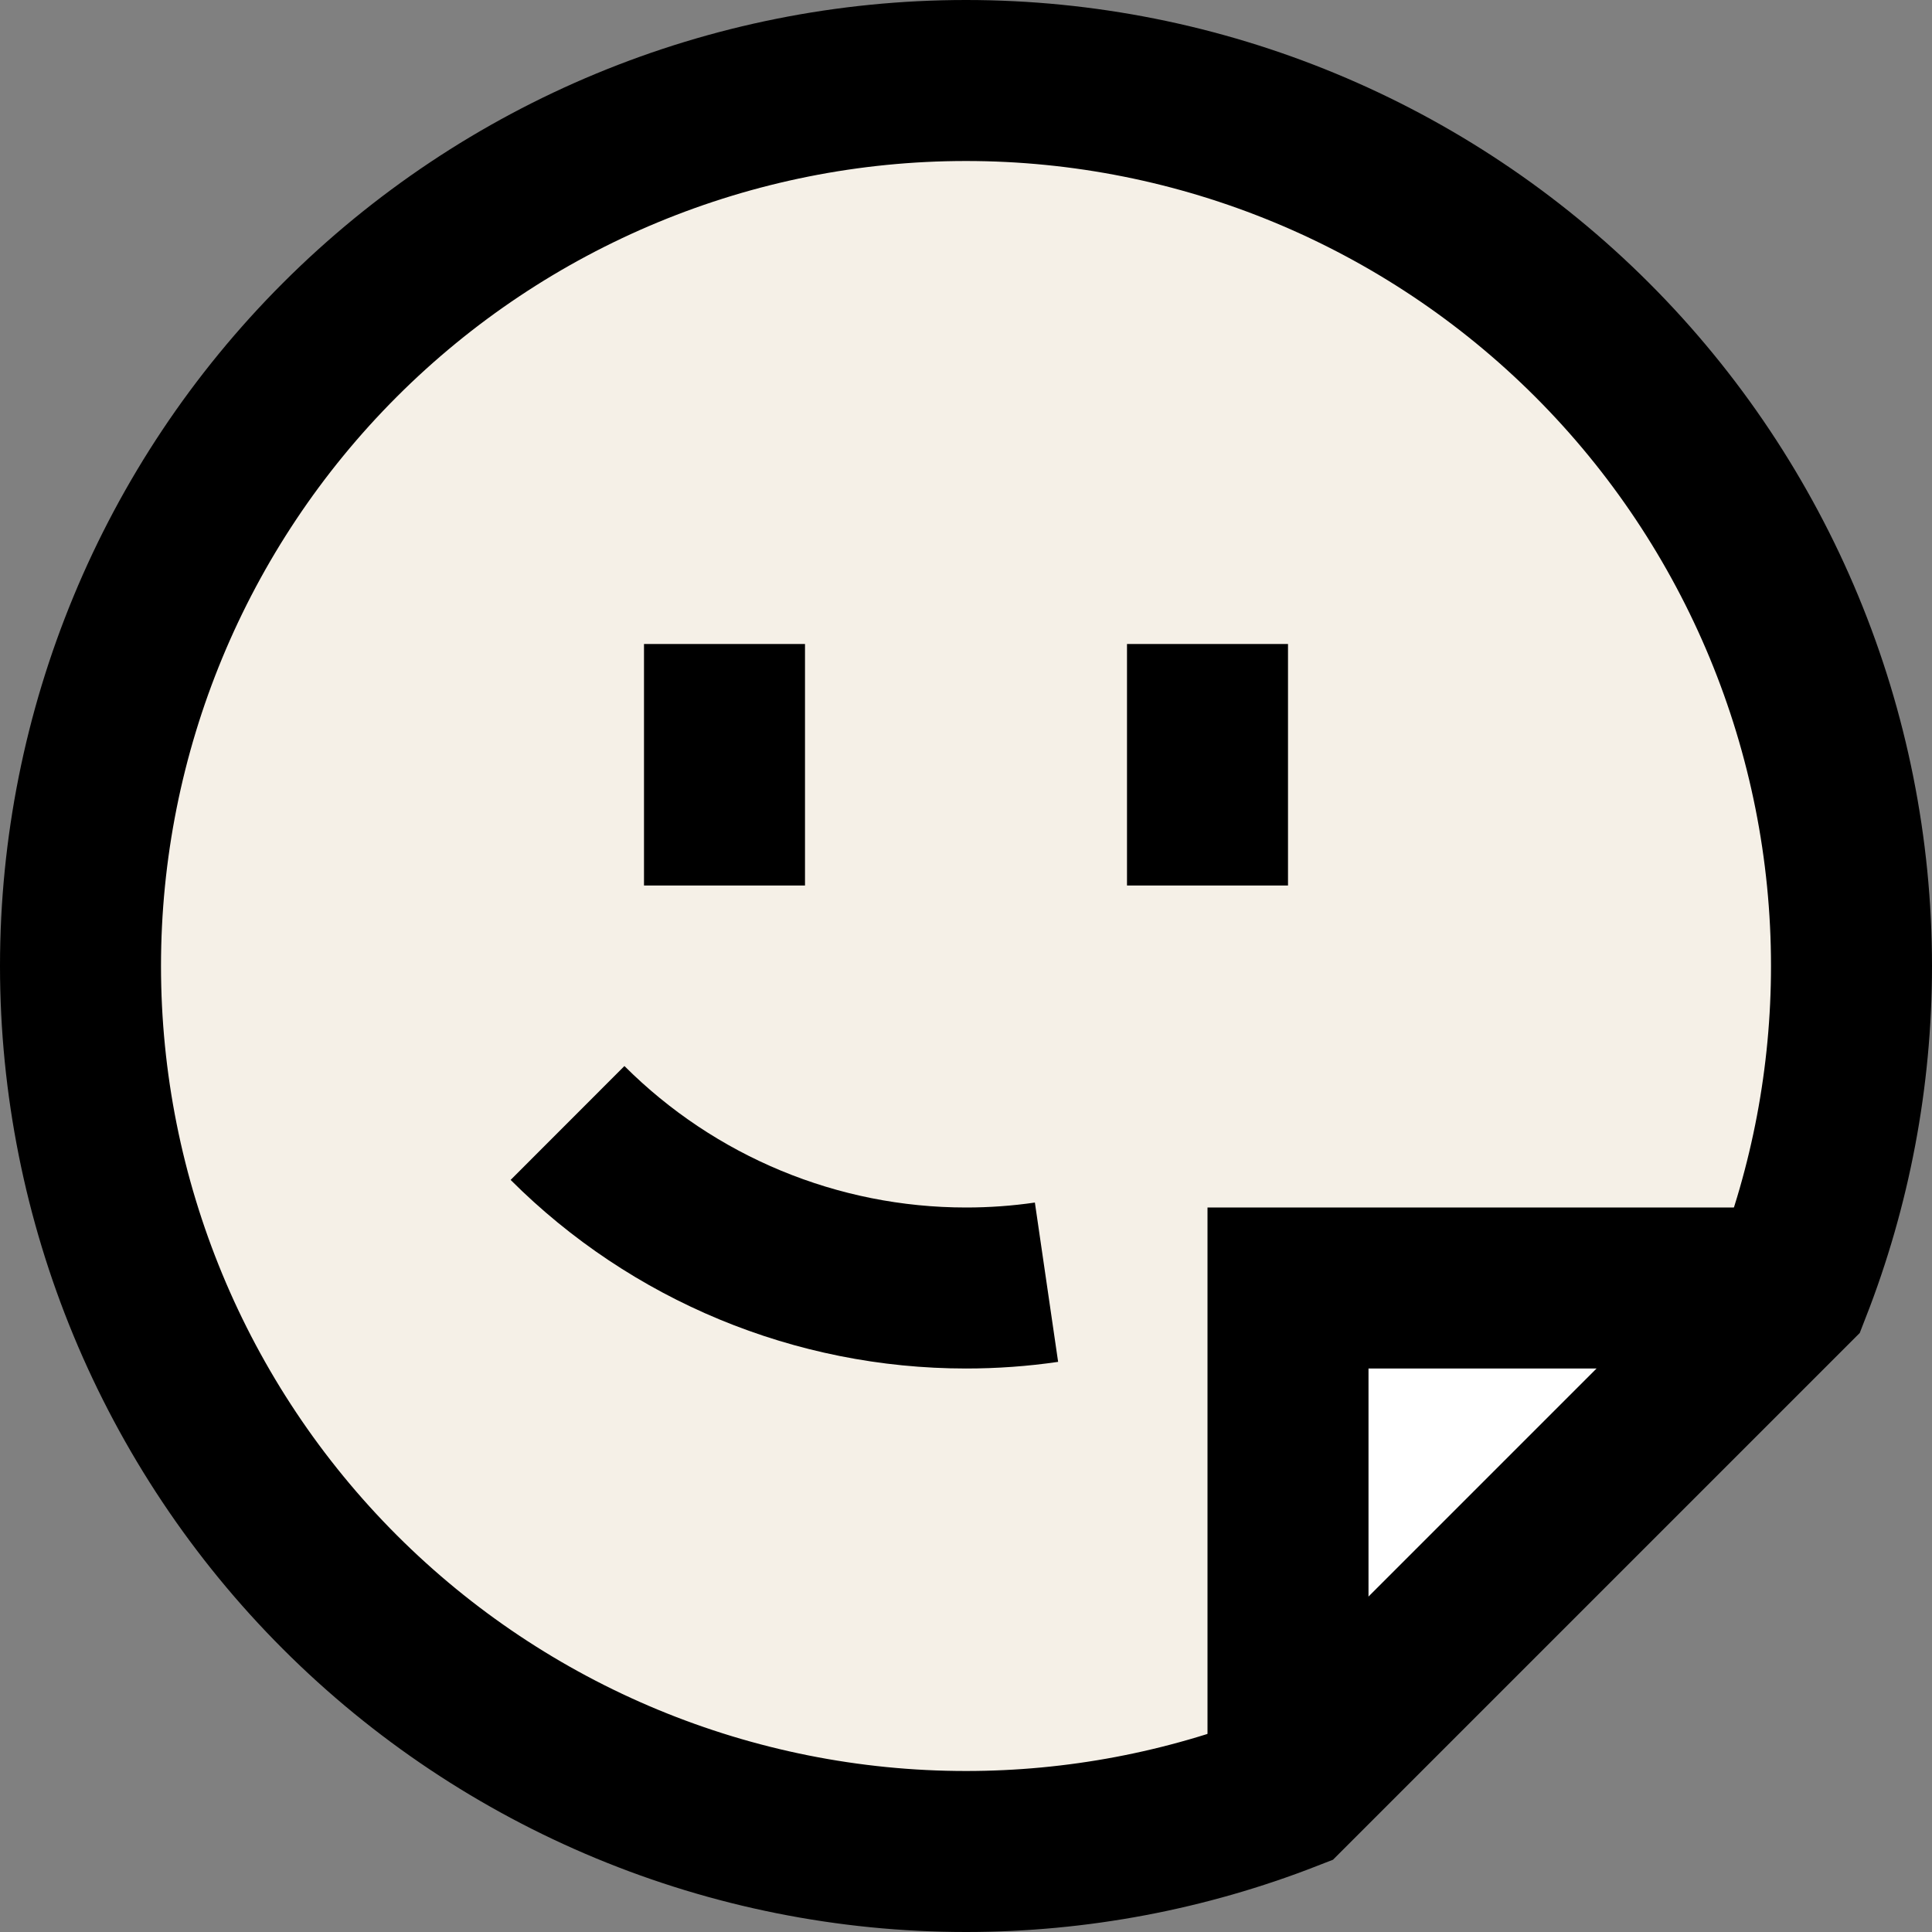
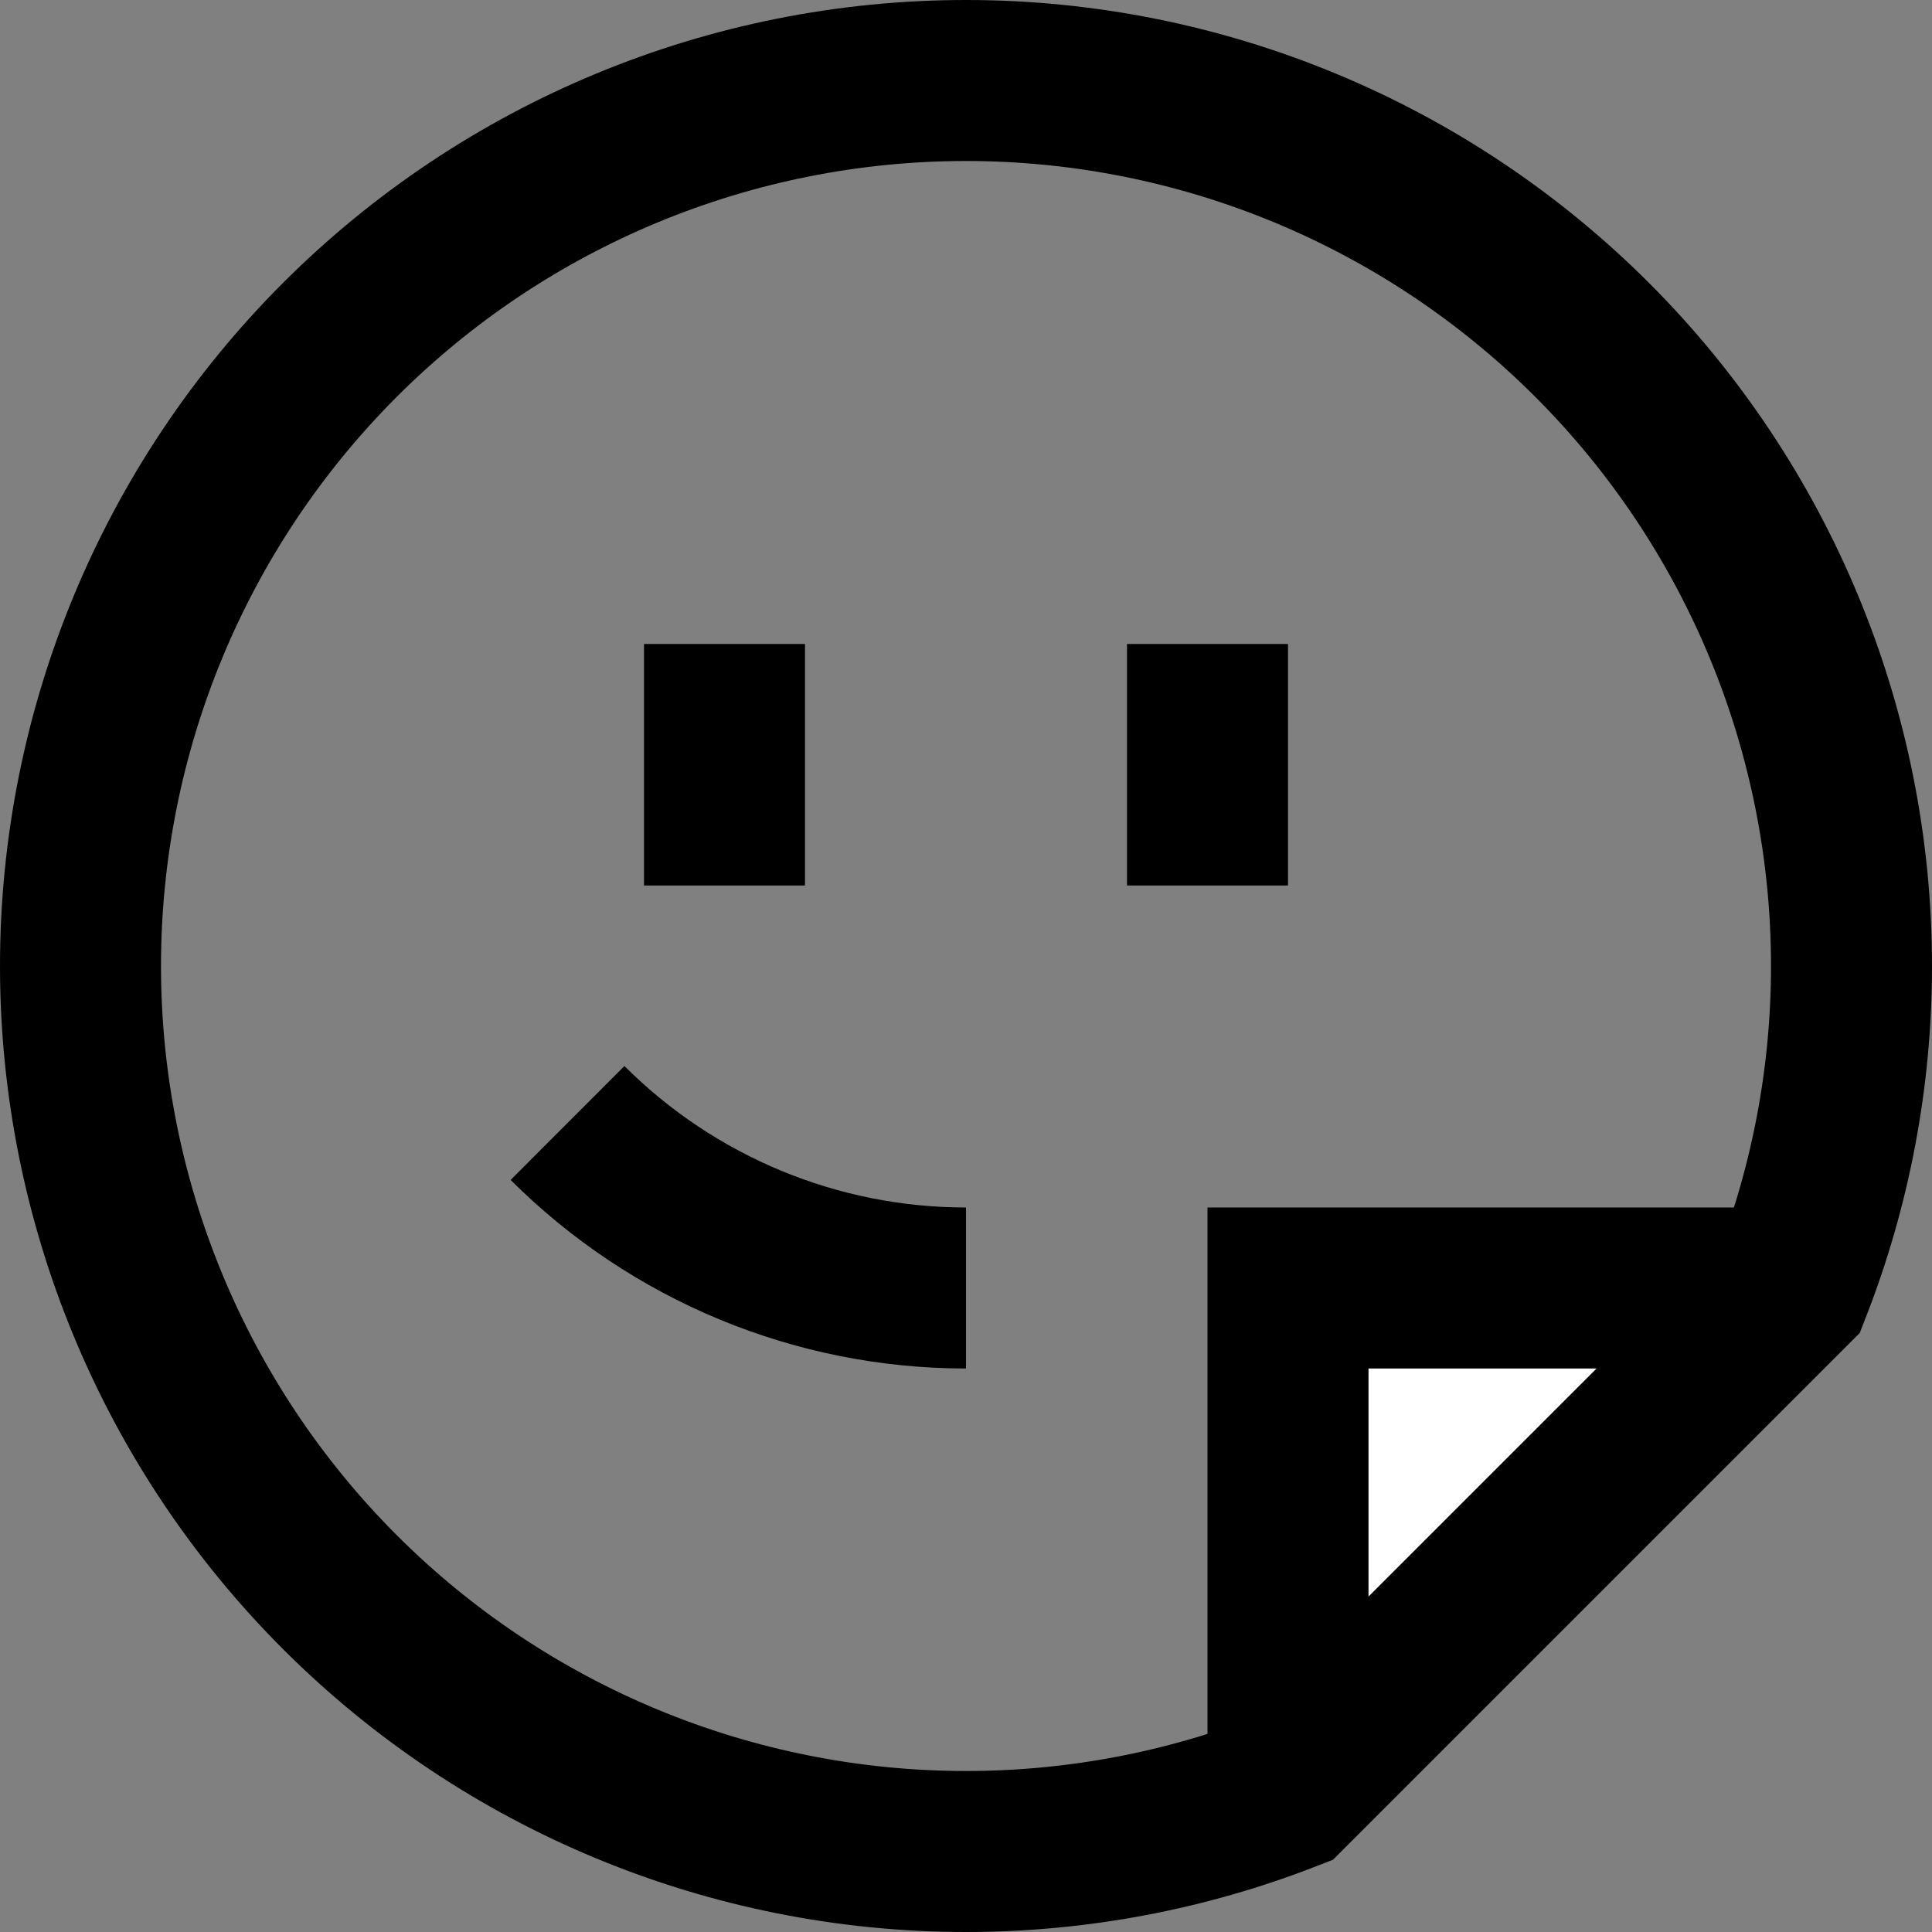
<svg xmlns="http://www.w3.org/2000/svg" fill="none" height="100%" overflow="visible" preserveAspectRatio="none" style="display: block;" viewBox="0 0 24 24" width="100%">
  <rect x="0" y="0" width="24" height="24" fill="#808080" stroke="none" />
  <g clip-path="url(#clip0_0_109)" id="User-Sticker-Circle--Streamline-Sharp">
    <g id="user-sticker-circle">
-       <path d="M4.222 19.778C2.159 17.715 1 14.917 1 12C1 9.083 2.159 6.285 4.222 4.222C6.285 2.159 9.083 1 12 1C14.917 1 17.715 2.159 19.778 4.222C21.841 6.285 23 9.083 23 12C23 13.382 22.74 14.737 22.247 16L16 22.247C14.737 22.74 13.382 23 12 23C9.083 23 6.285 21.841 4.222 19.778Z" fill="#F5F0E7" id="Ellipse 7" />
      <path clip-rule="evenodd" d="M22 16.247L16.247 22H16V16H22V16.247Z" fill="white" fill-rule="evenodd" id="Intersect" />
      <path d="M4.222 19.778C2.159 17.715 1 14.917 1 12C1 9.083 2.159 6.285 4.222 4.222C6.285 2.159 9.083 1 12 1C14.917 1 17.715 2.159 19.778 4.222C21.841 6.285 23 9.083 23 12C23 13.382 22.74 14.737 22.247 16L16 22.247C14.737 22.74 13.382 23 12 23C9.083 23 6.285 21.841 4.222 19.778Z" id="Ellipse 373" stroke="black" stroke-width="2" />
      <path d="M22.247 16H16V22.247" id="Vector 1212" stroke="black" stroke-width="2" />
      <path d="M9 11L9 8" id="Vector 2812" stroke="black" stroke-width="2" />
      <path d="M15 11V8" id="Vector 2813" stroke="black" stroke-width="2" />
-       <path d="M7.05 13.95C8.363 15.262 10.143 16 12 16C12.337 16 12.671 15.976 13 15.928" id="Ellipse 372" stroke="black" stroke-width="2" />
+       <path d="M7.05 13.95C8.363 15.262 10.143 16 12 16" id="Ellipse 372" stroke="black" stroke-width="2" />
    </g>
  </g>
  <defs>
    <clipPath id="clip0_0_109">
      <rect fill="white" height="24" width="24" />
    </clipPath>
  </defs>
</svg>